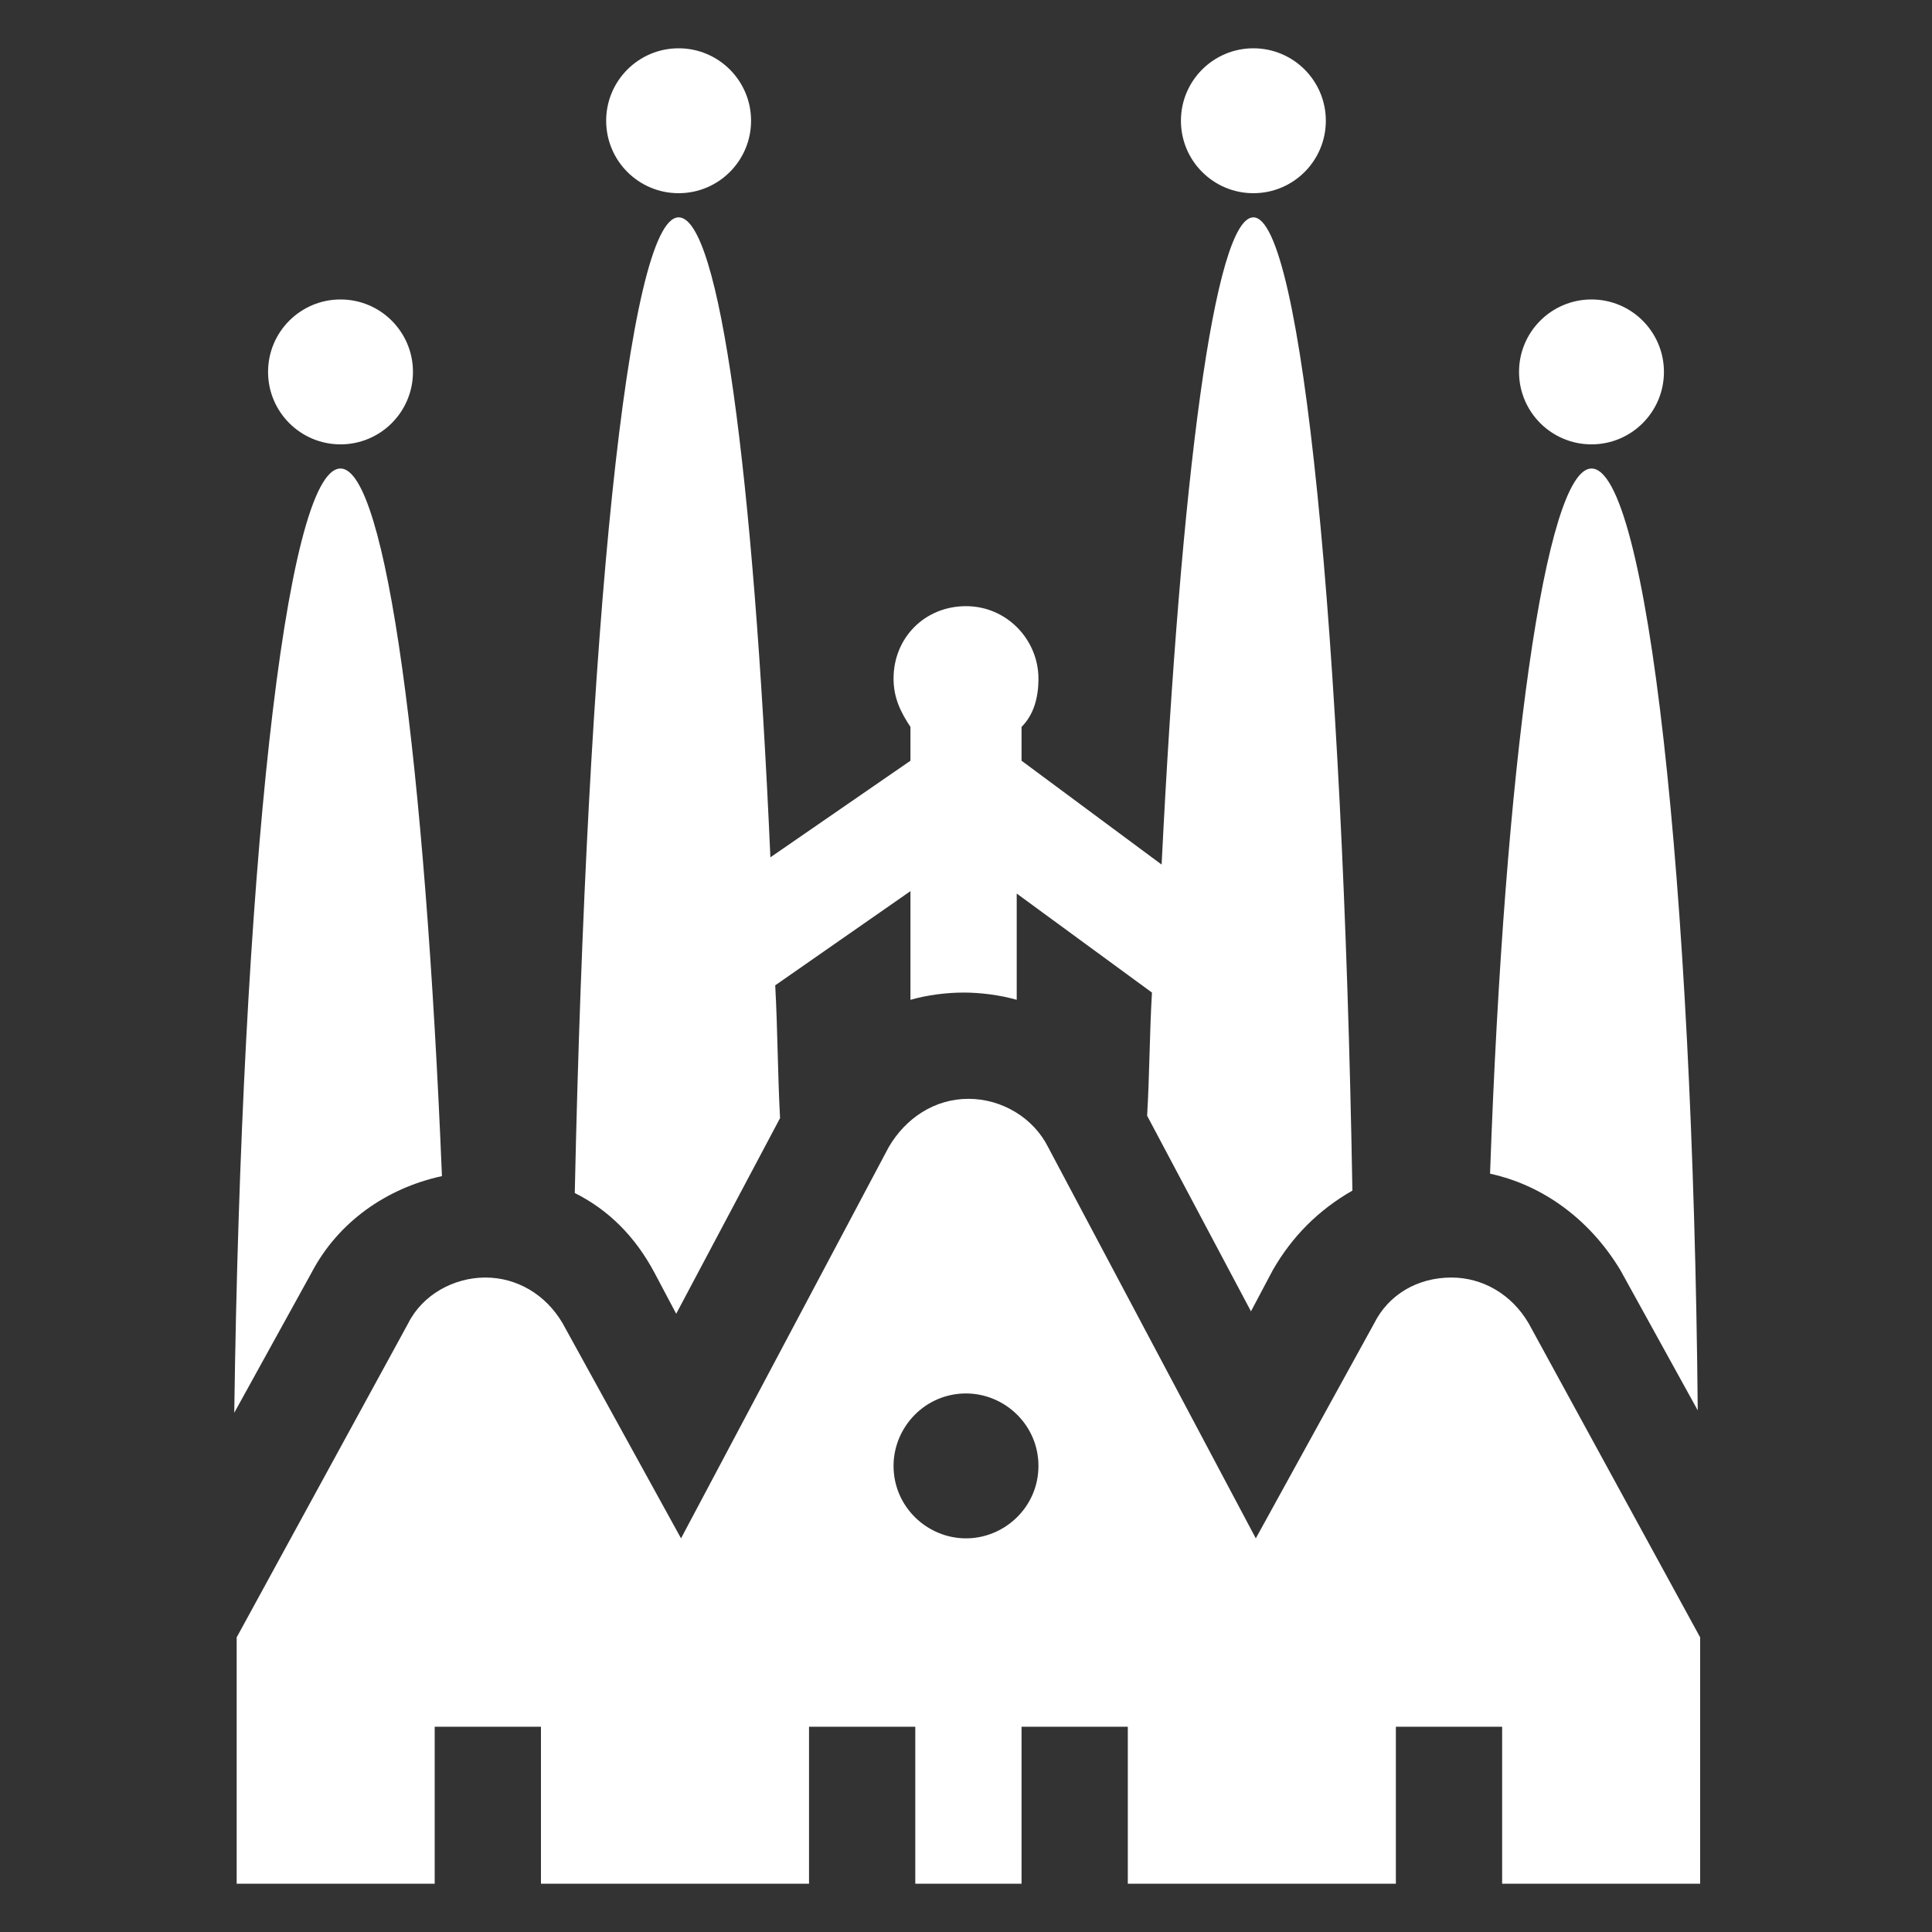
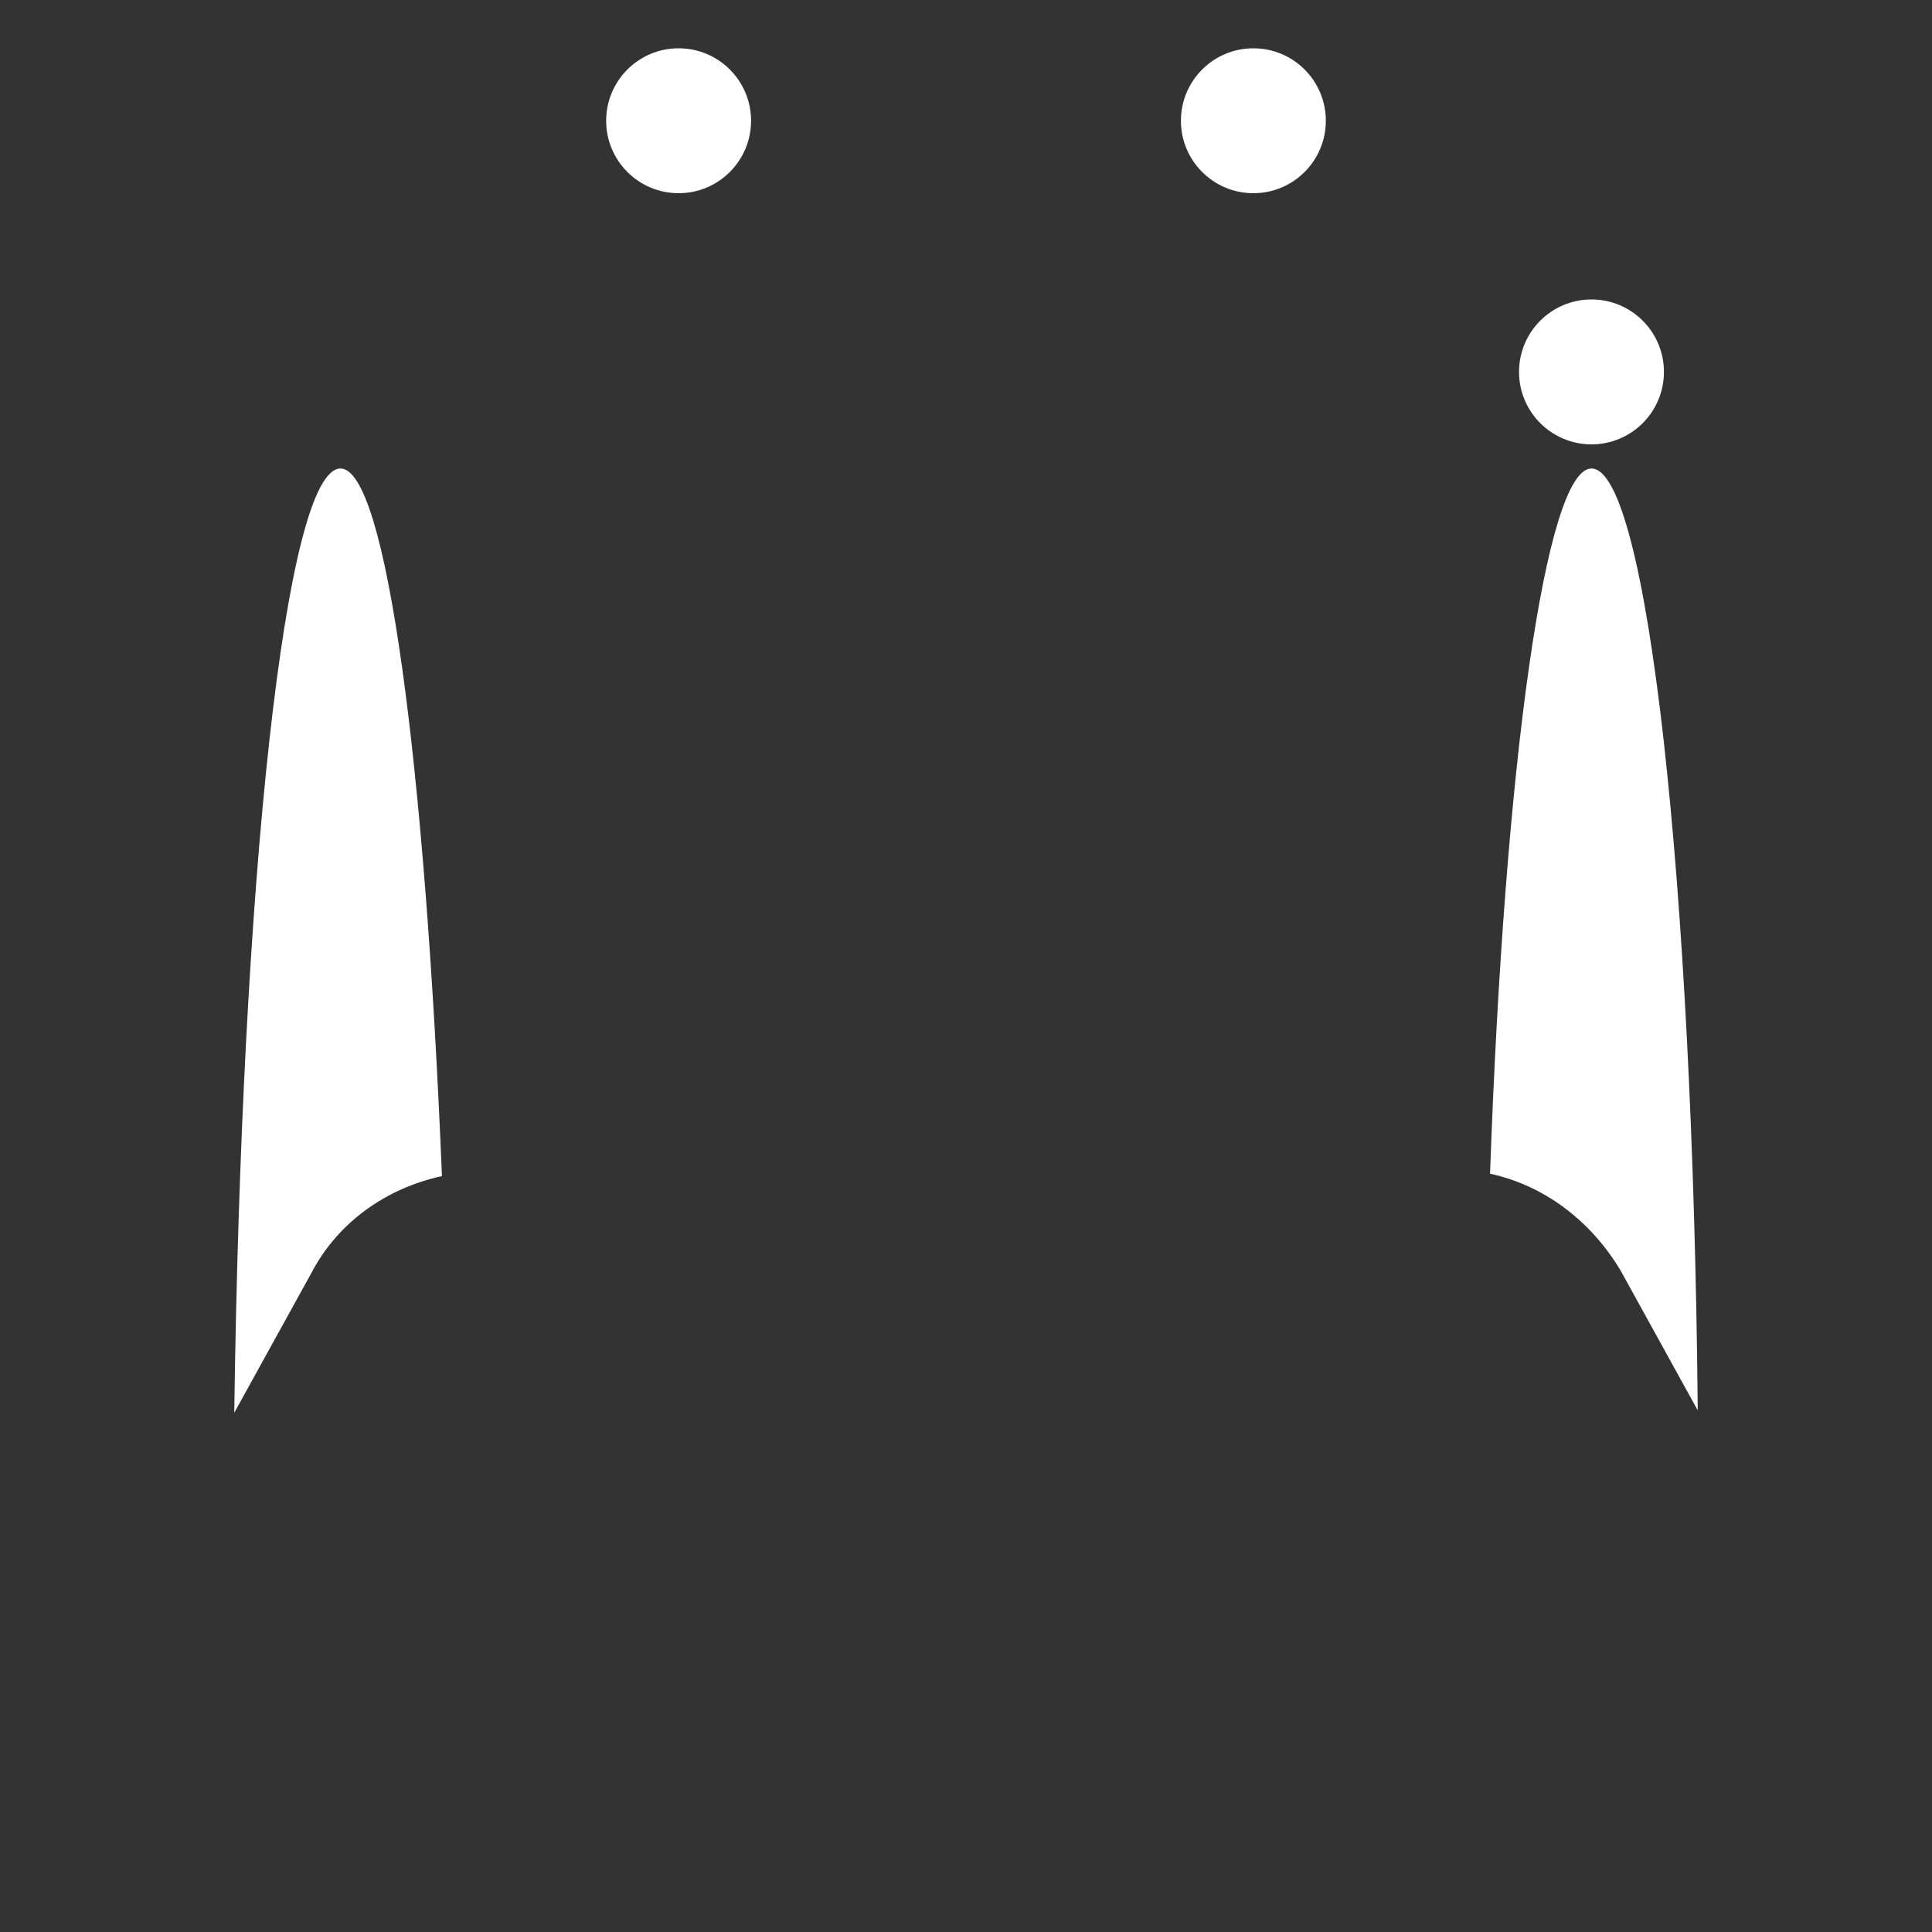
<svg xmlns="http://www.w3.org/2000/svg" version="1.1" id="Capa_1" x="0px" y="0px" viewBox="0 0 80 80" style="enable-background:new 0 0 80 80;" xml:space="preserve">
  <rect x="0" y="0" width="80" height="80" fill="#333333" stroke="none" />
  <style type="text/css">
	.st0{fill:#FFFFFF;}
</style>
  <g>
    <g>
      <g>
        <g>
          <g>
-             <path class="st0" d="M63.3,54.8c-0.7-1.2-1.9-1.9-3.2-1.9c-1.4,0-2.6,0.7-3.2,1.9l-4.9,8.9l-8.6-16.2c-0.6-1.2-1.9-2-3.3-2       c-1.4,0-2.6,0.8-3.3,2l-8.6,16.2l-4.9-8.9c-0.7-1.2-1.9-1.9-3.2-1.9s-2.6,0.7-3.2,1.9l-7.1,13V78h8.2v-6.5h4.4V78h11.1v-6.5       h4.4V78h4.4v-6.5h4.4V78h11.1v-6.5h4.4V78h8.2V67.8L63.3,54.8z M40,63.7c-1.6,0-3-1.3-3-3c0-1.6,1.3-3,3-3c1.6,0,3,1.3,3,3       C43,62.4,41.6,63.7,40,63.7z" />
-           </g>
+             </g>
        </g>
        <g>
          <g>
            <circle class="st0" cx="65.9" cy="15.4" r="3" />
          </g>
        </g>
        <g>
          <g>
            <circle class="st0" cx="51.9" cy="5" r="3" />
          </g>
        </g>
        <g>
          <g>
            <path class="st0" d="M14.1,19.4c-2.3,0-4.1,17.1-4.4,39.1l3.2-5.8c1.1-2.1,3.1-3.5,5.4-4C17.6,31.6,16,19.4,14.1,19.4z" />
          </g>
        </g>
        <g>
          <g>
            <path class="st0" d="M65.9,19.4c-1.9,0-3.6,12.2-4.2,29.2c2.3,0.5,4.2,2,5.4,4l3.2,5.8C70.1,36.4,68.2,19.4,65.9,19.4z" />
          </g>
        </g>
        <g>
          <g>
-             <path class="st0" d="M51.9,9c-1.6,0-3,10.7-3.8,26.8l-5.8-4.3v-1.4c0.5-0.5,0.7-1.2,0.7-2c0-1.6-1.3-3-3-3s-3,1.3-3,3       c0,0.8,0.3,1.4,0.7,2v1.4l-5.8,4C31.2,19.6,29.8,9,28.1,9c-2.1,0-3.8,17.1-4.3,40.4c1.4,0.7,2.5,1.8,3.3,3.3l0.9,1.7l4.3-8.1       c-0.1-1.9-0.1-3.7-0.2-5.5l5.6-3.9v4.5c0.7-0.2,1.5-0.3,2.2-0.3s1.5,0.1,2.2,0.3V37l5.6,4.1c-0.1,1.7-0.1,3.4-0.2,5.1l4.3,8.1       l0.9-1.7c0.8-1.4,1.9-2.5,3.3-3.3C55.6,26.1,53.9,9,51.9,9z" />
-           </g>
+             </g>
        </g>
        <g>
          <g>
-             <circle class="st0" cx="14.1" cy="15.4" r="3" />
-           </g>
+             </g>
        </g>
        <g>
          <g>
            <circle class="st0" cx="28.1" cy="5" r="3" />
          </g>
        </g>
      </g>
    </g>
  </g>
</svg>